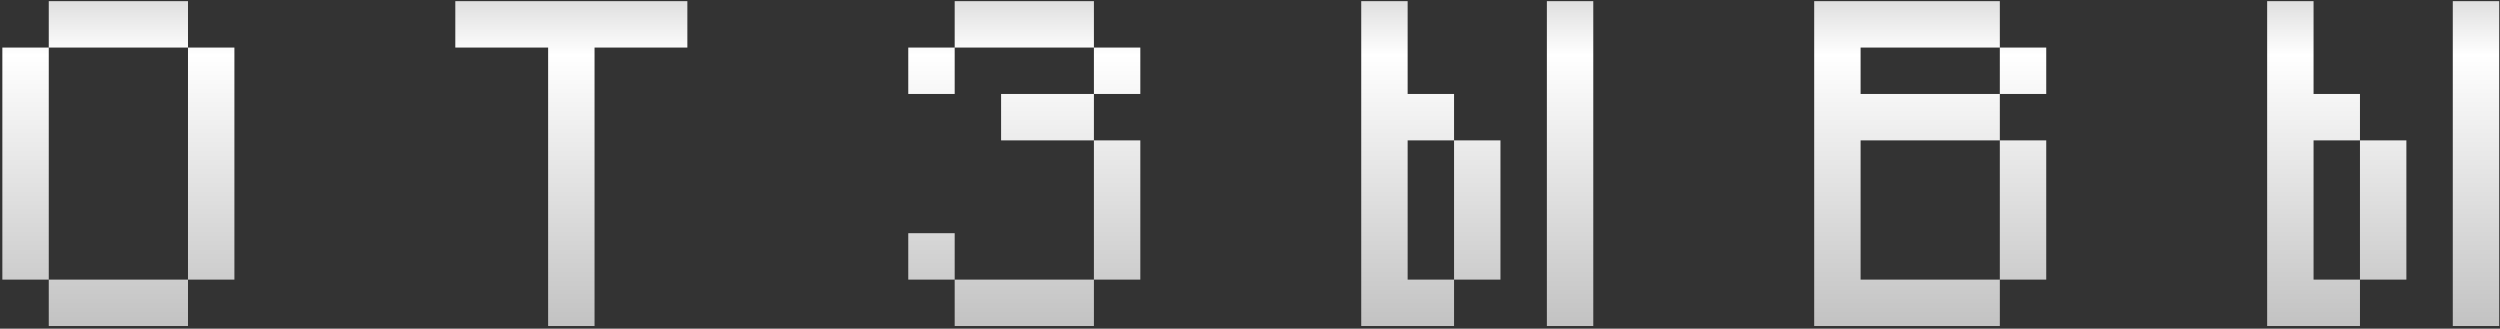
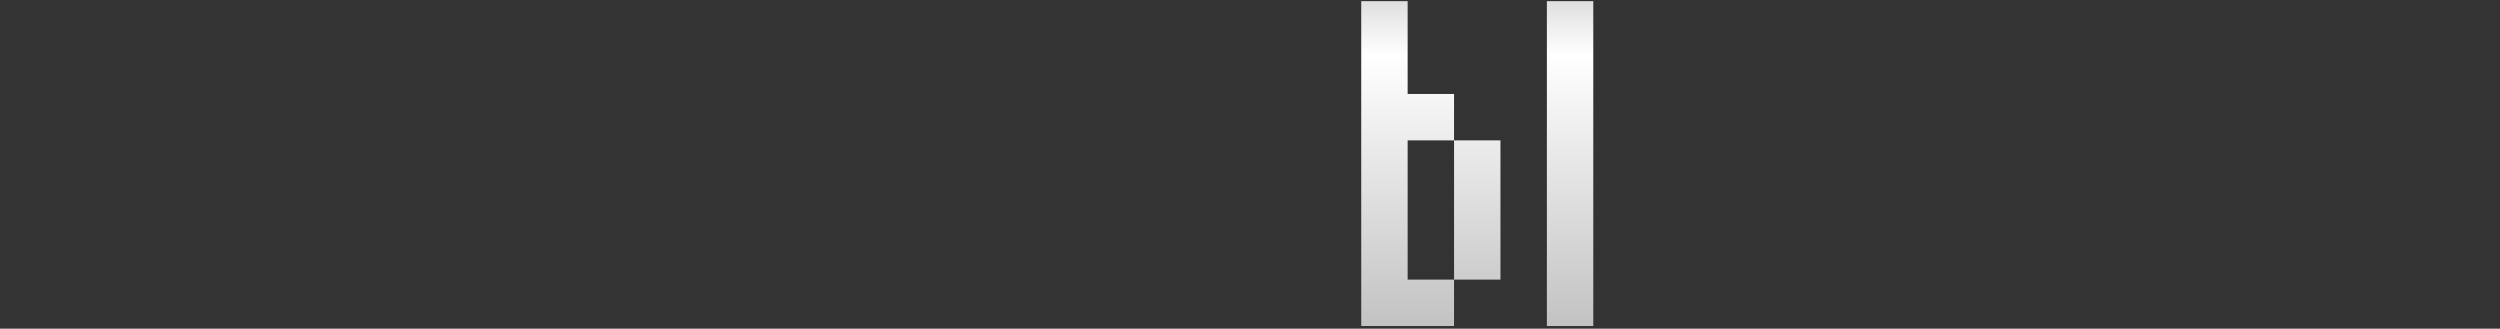
<svg xmlns="http://www.w3.org/2000/svg" width="639" height="84" viewBox="0 0 639 84" fill="none">
  <rect x="0" y="0" width="639" height="84" fill="#333333" stroke="none" />
-   <path d="M603.207 71.468V35.881H615.07V71.468H603.207ZM579.483 83.33V0.294H591.345V24.019H603.207V35.881H591.345V71.468H603.207V83.33H579.483ZM626.932 83.33V0.294H638.794V83.33H626.932Z" fill="url(#paint0_linear_3923_58)" />
-   <path d="M511.156 71.468V35.881H523.018V71.468H511.156ZM511.156 24.019V12.156H523.018V24.019H511.156ZM463.707 83.33V0.294H511.156V12.156H475.569V24.019H511.156V35.881H475.569V71.468H511.156V83.33H463.707Z" fill="url(#paint1_linear_3923_58)" />
  <path d="M371.655 71.468V35.881H383.517V71.468H371.655ZM347.93 83.33V0.294H359.793V24.019H371.655V35.881H359.793V71.468H371.655V83.33H347.93ZM395.38 83.33V0.294H407.242V83.33H395.38Z" fill="url(#paint2_linear_3923_58)" />
-   <path d="M244.017 83.33V71.468H279.604V83.33H244.017ZM232.154 71.468V59.605H244.017V71.468H232.154ZM279.604 71.468V35.881H291.466V71.468H279.604ZM255.879 35.881V24.019H279.604V35.881H255.879ZM232.154 24.019V12.156H244.017V24.019H232.154ZM279.604 24.019V12.156H291.466V24.019H279.604ZM244.017 12.156V0.294H279.604V12.156H244.017Z" fill="url(#paint3_linear_3923_58)" />
-   <path d="M140.103 83.33V12.156H116.378V0.294H175.69V12.156H151.965V83.33H140.103Z" fill="url(#paint4_linear_3923_58)" />
-   <path d="M12.464 83.33V71.468H48.051V83.33H12.464ZM0.602 71.468V12.156H12.464V71.468H0.602ZM48.051 71.468V12.156H59.914V71.468H48.051ZM12.464 12.156V0.294H48.051V12.156H12.464Z" fill="url(#paint5_linear_3923_58)" />
  <defs>
    <linearGradient id="paint0_linear_3923_58" x1="-1445.09" y1="-148.359" x2="-1445.09" y2="272.552" gradientUnits="userSpaceOnUse">
      <stop stop-color="white" />
      <stop offset="0.28" stop-color="#999999" />
      <stop offset="0.386" stop-color="white" />
      <stop offset="0.663" stop-color="#999999" />
      <stop offset="0.719" stop-color="white" />
      <stop offset="1" stop-color="#999999" />
    </linearGradient>
    <linearGradient id="paint1_linear_3923_58" x1="-1445.09" y1="-148.359" x2="-1445.09" y2="272.552" gradientUnits="userSpaceOnUse">
      <stop stop-color="white" />
      <stop offset="0.28" stop-color="#999999" />
      <stop offset="0.386" stop-color="white" />
      <stop offset="0.663" stop-color="#999999" />
      <stop offset="0.719" stop-color="white" />
      <stop offset="1" stop-color="#999999" />
    </linearGradient>
    <linearGradient id="paint2_linear_3923_58" x1="-1445.09" y1="-148.359" x2="-1445.09" y2="272.552" gradientUnits="userSpaceOnUse">
      <stop stop-color="white" />
      <stop offset="0.28" stop-color="#999999" />
      <stop offset="0.386" stop-color="white" />
      <stop offset="0.663" stop-color="#999999" />
      <stop offset="0.719" stop-color="white" />
      <stop offset="1" stop-color="#999999" />
    </linearGradient>
    <linearGradient id="paint3_linear_3923_58" x1="-1445.09" y1="-148.359" x2="-1445.09" y2="272.552" gradientUnits="userSpaceOnUse">
      <stop stop-color="white" />
      <stop offset="0.28" stop-color="#999999" />
      <stop offset="0.386" stop-color="white" />
      <stop offset="0.663" stop-color="#999999" />
      <stop offset="0.719" stop-color="white" />
      <stop offset="1" stop-color="#999999" />
    </linearGradient>
    <linearGradient id="paint4_linear_3923_58" x1="-1445.09" y1="-148.359" x2="-1445.09" y2="272.552" gradientUnits="userSpaceOnUse">
      <stop stop-color="white" />
      <stop offset="0.28" stop-color="#999999" />
      <stop offset="0.386" stop-color="white" />
      <stop offset="0.663" stop-color="#999999" />
      <stop offset="0.719" stop-color="white" />
      <stop offset="1" stop-color="#999999" />
    </linearGradient>
    <linearGradient id="paint5_linear_3923_58" x1="-1445.09" y1="-148.359" x2="-1445.09" y2="272.552" gradientUnits="userSpaceOnUse">
      <stop stop-color="white" />
      <stop offset="0.28" stop-color="#999999" />
      <stop offset="0.386" stop-color="white" />
      <stop offset="0.663" stop-color="#999999" />
      <stop offset="0.719" stop-color="white" />
      <stop offset="1" stop-color="#999999" />
    </linearGradient>
  </defs>
</svg>